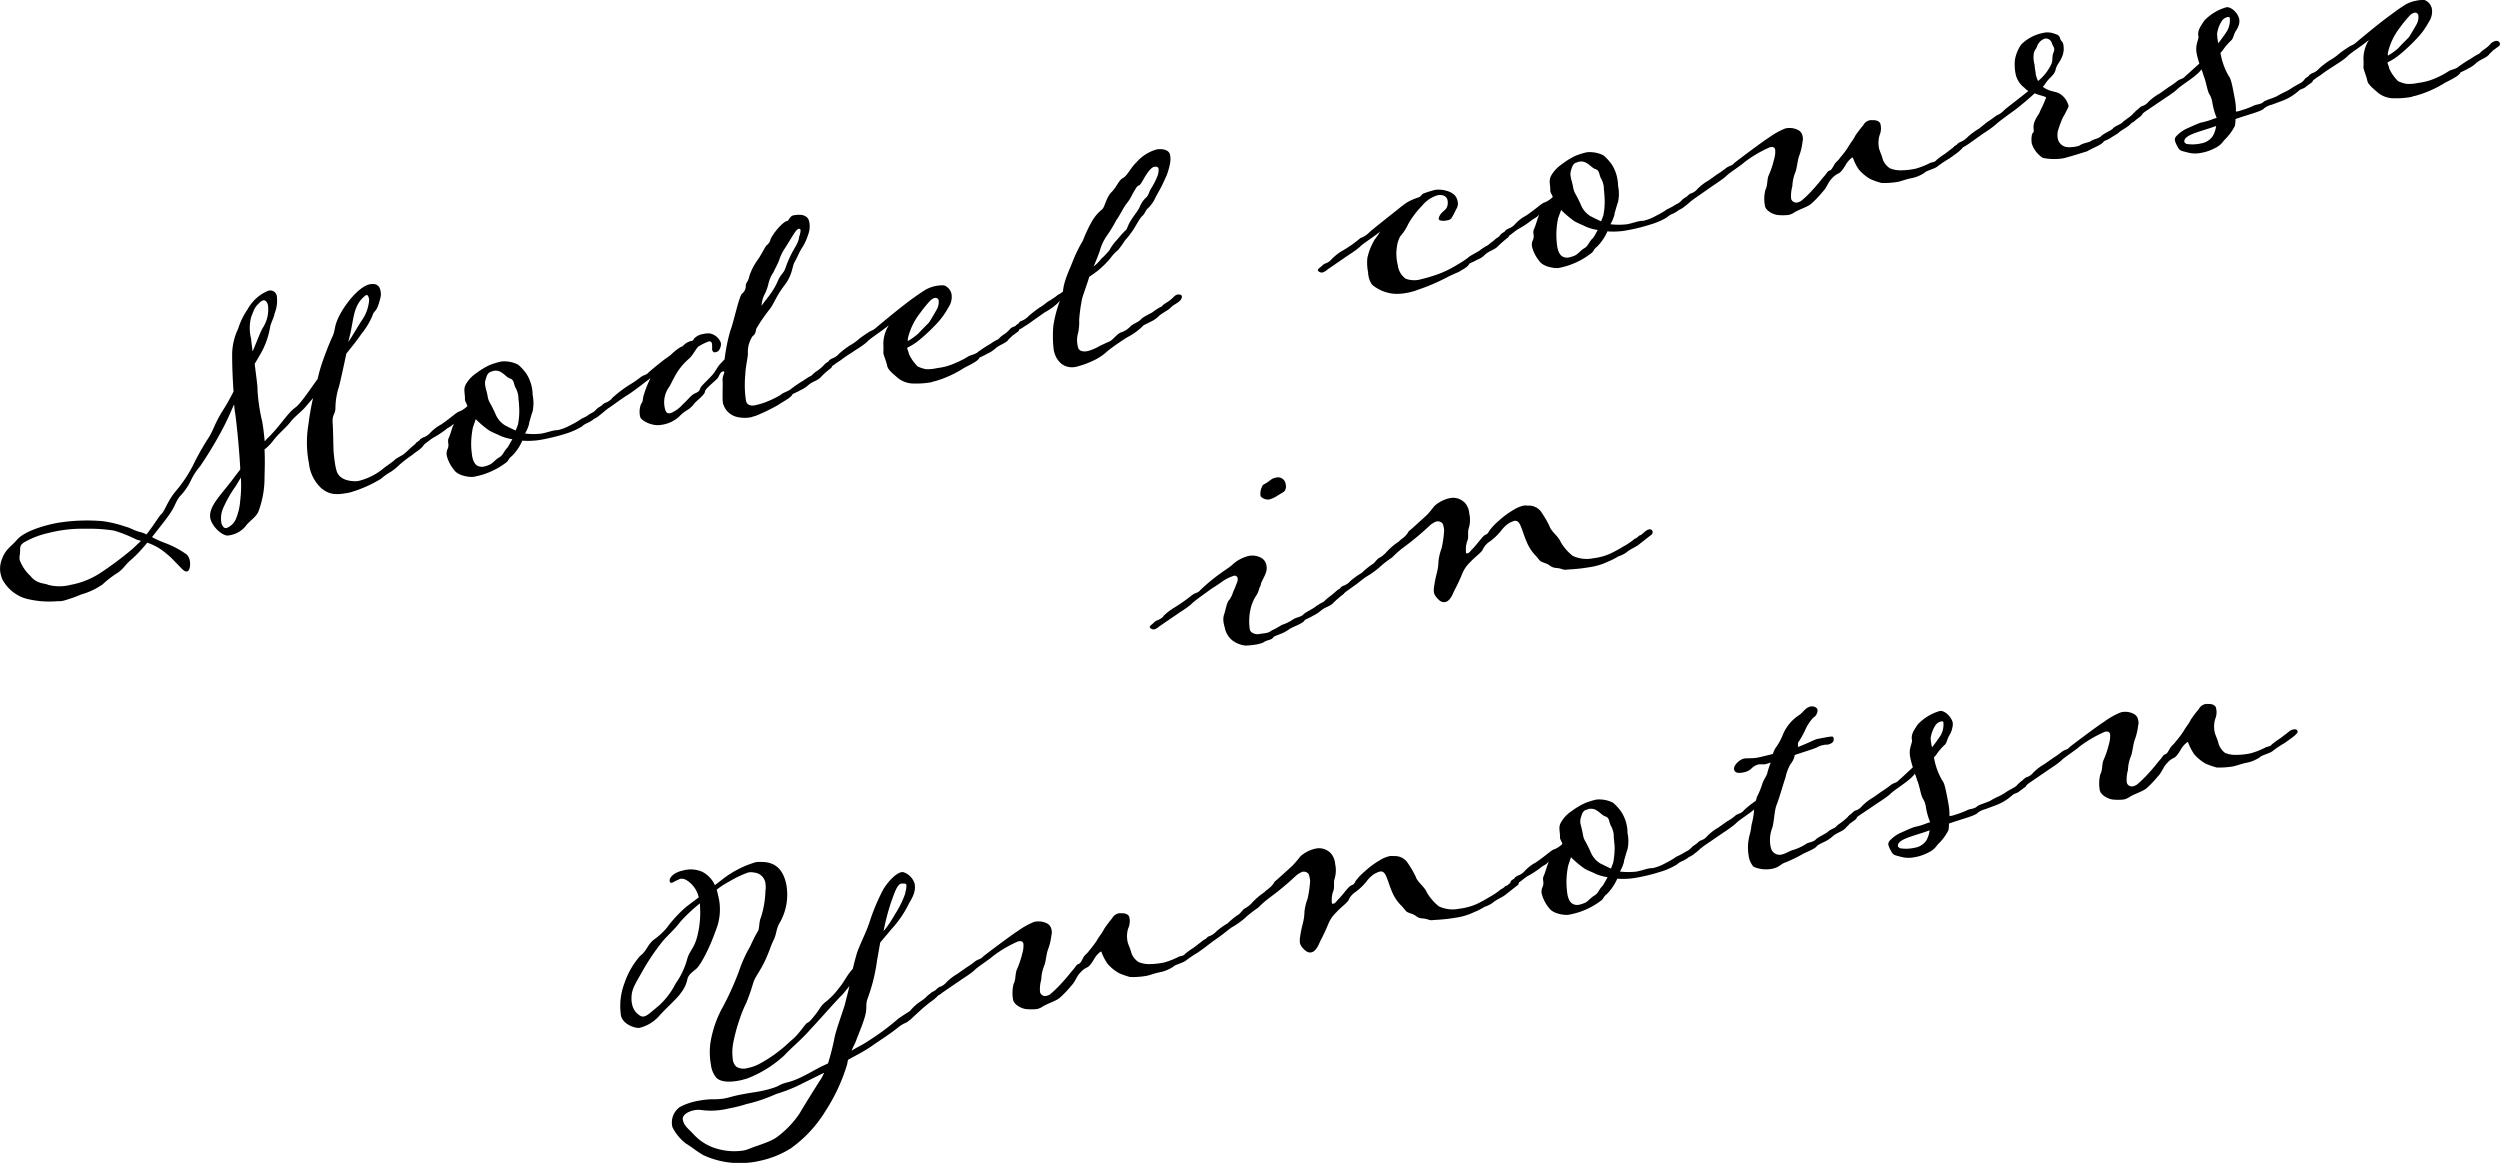
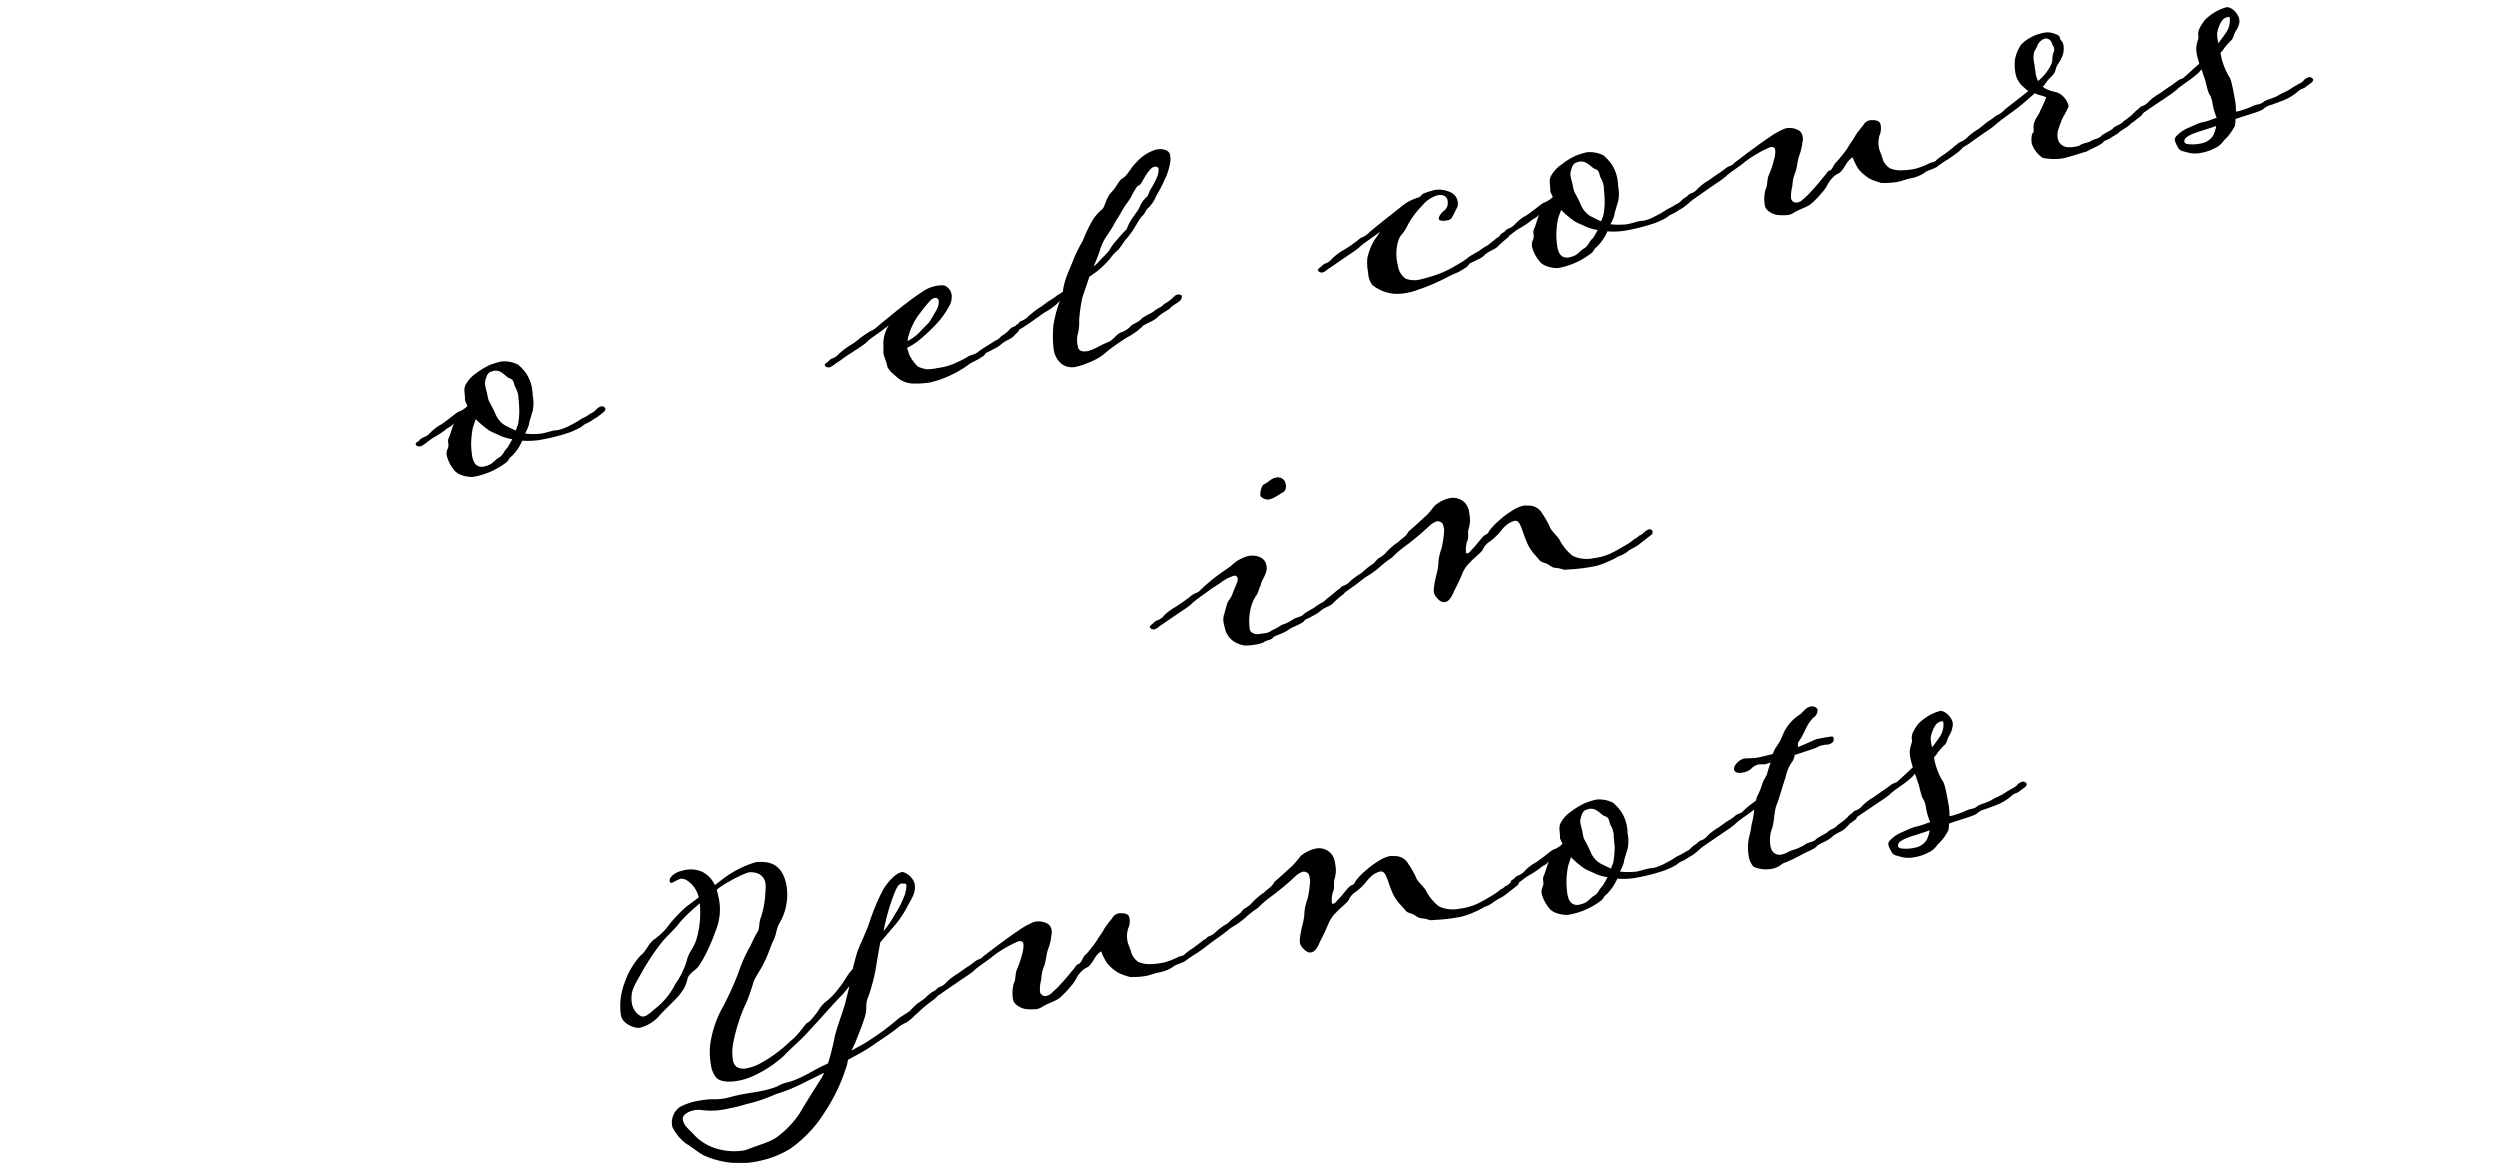
<svg xmlns="http://www.w3.org/2000/svg" viewBox="0 0 401.12 186.58">
  <g id="レイヤー_2" data-name="レイヤー 2">
    <g id="ヘッダー">
-       <path d="M63.4,73.71A14.14,14.14,0,0,1,64.6,73a13.14,13.14,0,0,0,1.24-1.1l.83-.7a1.65,1.65,0,0,1,.67-.39.89.89,0,0,1,.5.06.41.41,0,0,1,.22.33,1.2,1.2,0,0,1-.42.62c-.44.46-1,.73-1.44,1.14a20,20,0,0,0-2.15,1.65,8.86,8.86,0,0,1-1.39,1.12,10.07,10.07,0,0,0-1.56,1.11,20.5,20.5,0,0,1-5,2.19c-2,.38-3.13.45-4.53-.68a6.38,6.38,0,0,1-2-4,17.42,17.42,0,0,1-.08-6.26,41.07,41.07,0,0,1,.74-4.22l-1,1.16c-.78,1-1.87,1.7-2.6,2.64S44.82,69.46,44,70.48a8.24,8.24,0,0,1-1.56,1.64c.11,2,0,3.8,0,4.88a15.41,15.41,0,0,1-1,5.14c-.51,1-1.4,1.39-2.12,2.39a4.26,4.26,0,0,1-2.73,1.39c-.73.14-2.56-1.28-2.86-2.83a2.72,2.72,0,0,1,0-.7c.26-1.71,2-3.28,4-6l.81-1.06c0-.11,0-.22,0-.32-.13-2.34-.43-5.88-.78-8.54-.09-.47-.14-1-.2-1.58-.57,1.24-1,2.34-1.83,3.9a61.11,61.11,0,0,1-3.61,6,10.32,10.32,0,0,0-1.53,2.38,9.6,9.6,0,0,1-1.81,2.55c-.68.94-.63,1.47-1.73,3-.5.74-1.59,2.07-2.66,3.46a17.33,17.33,0,0,0,1.89.87A14.79,14.79,0,0,1,30,89a2,2,0,0,1,.45.93c.15.78,0,1.68-.46,1.76s-.92-.58-1.78-1.43a14.94,14.94,0,0,0-2.4-2.11,8.72,8.72,0,0,0-2.19-1.08,23.36,23.36,0,0,1-2.35,2.54C20,90.66,20.06,91,19,91.83a15.53,15.53,0,0,0-2.53,1.93A11.47,11.47,0,0,1,13,95.39a21.26,21.26,0,0,1-2.86,1,2.79,2.79,0,0,1-.68.07c-.1,0-.17,0-.27,0A14.8,14.8,0,0,1,4,96,6.33,6.33,0,0,1,.35,92.9a7.91,7.91,0,0,1-.29-1,4.17,4.17,0,0,1,.3-2.31c.57-1.5,1.37-1.82,2.38-3S6.5,84.41,9.19,83.9a29.44,29.44,0,0,1,7.29-.28,19.11,19.11,0,0,1,3.6.86c.85.21,1.59.71,2.49.91a3.86,3.86,0,0,1,.93.36c1.16-1.46,2-2.91,2.37-3.25.6-.54,1-2.13,2.35-3.72A21.35,21.35,0,0,0,31,74.6a41.1,41.1,0,0,1,2.23-4c1-1.42,1.12-2.53,2.52-4.73a34.27,34.27,0,0,0,1.72-3.06c-.19-2.65-.25-5.48-.21-6.4a9.83,9.83,0,0,1,.95-3.67,11.4,11.4,0,0,1,1.5-3.08,6.72,6.72,0,0,1,3.3-3,1.07,1.07,0,0,1,1.42,1,5.44,5.44,0,0,1-.36,2.6c-.16.83-.65,1.62-.74,2.28a12.92,12.92,0,0,1-1.62,4.4l-.85,1.45c.22,1.72.46,3.5.46,4,0,.1,0,.16,0,.27a29.71,29.71,0,0,0,.73,4.9c.2,1,.31,2.14.42,3.25l.35-.39c2-1.88,3.24-4.06,4.52-5,.81-.53,2.22-2.68,3.62-4.61a24.13,24.13,0,0,1,.73-2.61c.34-1,1.09-3,1.62-4.13s.26-1.44.89-2.9c.93-2.12,3.34-5.21,5.15-5.56.62-.12,1.49-.07,1.69,1,.12.63.15.78-.28,2.15s-.72,1-1,1.87a11.32,11.32,0,0,1-1.75,2.91c-.75,1.11-1.49,2-2.44,3.2-.45,2.13-1,4.65-1.18,5.28a11.52,11.52,0,0,0-.57,3.43c0,1-.55,1.07-.45,2.4s.08,2.93.16,4.74c.08.68.11,1.11.18,1.47A9.16,9.16,0,0,0,54,75.53c.29,1,1.22,1.59,2.73,1.67a2.53,2.53,0,0,0,.9-.06,10,10,0,0,0,3.82-1.92C61.66,75,63.19,74,63.4,73.71ZM22.62,86.78l-.68-.19a22.77,22.77,0,0,0-3.61-1.45,24.94,24.94,0,0,0-4.56-.3,21.76,21.76,0,0,0-5.89.65,14.09,14.09,0,0,0-3.71,1.36c-1.26.67-.82,1-1,2.23a2,2,0,0,0,0,.81A6.7,6.7,0,0,0,4.87,92.4c1.06,1.35,2.37,1.15,2.85,1.44a7.2,7.2,0,0,0,3.6,0A13.09,13.09,0,0,0,16,92a54.39,54.39,0,0,0,5.34-4Zm16-10.12L37.82,78a18.85,18.85,0,0,0-1.89,3.26,4.18,4.18,0,0,0-.43,2.5,1.47,1.47,0,0,0,.43.88.63.63,0,0,0,.45.07,2.67,2.67,0,0,0,1.52-1.58,9.2,9.2,0,0,0,.64-2.8A20.16,20.16,0,0,0,38.65,76.66Zm1.89-20.22c.67-1.57,1.19-3,1.63-3.8A5.43,5.43,0,0,0,43,49c-.12-.62-.49-.87-.75-.82a1.4,1.4,0,0,0-.66.45c-.73.67-.78.95-1.29,2.23a7,7,0,0,0,0,3.54C40.3,54.61,40.4,55.4,40.54,56.44Zm15.37-1.56c.75-1.11,1.39-2.26,2.13-3.42a6.43,6.43,0,0,0,1.22-3.4c-.12-.62-.25-.76-.51-.71a4.6,4.6,0,0,0-1.58,2.08c-.45,1-.65,3-1,4.38Z" />
      <path d="M94.44,66.55a6.83,6.83,0,0,1,.72-.4,3.61,3.61,0,0,0,.6-.55,1.73,1.73,0,0,1,.72-.41.62.62,0,0,1,.67.41c0,.21-.15.35-.19.41a9.7,9.7,0,0,1-.88.71c-.22.26-.87.49-1,.68a6.7,6.7,0,0,1-1.12.6,3.13,3.13,0,0,0-.61.44,11.56,11.56,0,0,1-2.57,1.14,31.61,31.61,0,0,1-4.1,1,12,12,0,0,1-2.88.12,7.7,7.7,0,0,1-1.67,2.47c-.65.5-.45.73-1,1.1a12,12,0,0,1-5.2,2.24c-.36.07-2.43-.07-3.12-1.17a5.75,5.75,0,0,1-1.12-2.2,1.77,1.77,0,0,1,.08-1c.43-.83-.08-1.22.23-1.87s.6-1.89.77-2.13a.45.45,0,0,1,0-.17c-.34.5-1,.67-1.22.93a14.83,14.83,0,0,1-2.1,1.37c-.19.1-1.17.87-1.17.87a4.41,4.41,0,0,1-.77.47c-.36.07-.76-.06-.81-.32s.3-.38.62-.66c.12-.23.33-.27.51-.42A2.57,2.57,0,0,0,69,69.48a6.76,6.76,0,0,1,1.78-1.37c1.94-1.34,2.45-2,3.08-2.15A4.21,4.21,0,0,0,75,65.15c-.12-.36-.35-.69-.4-1,0-.1,0-.15,0-.21,0-.92-.28-1.5.15-2.29a5.31,5.31,0,0,1,1.65-1.76,12.19,12.19,0,0,1,2.21-1.34A13.37,13.37,0,0,1,80.45,58a4.84,4.84,0,0,1,2.68.51,7.27,7.27,0,0,1,1.36,1.51,6.24,6.24,0,0,1,.88,2.35,5.43,5.43,0,0,1,.09,1,6.6,6.6,0,0,1,0,2.63c-.21.57-.36,1.19-.56,1.82,0,.05,0,.11,0,.17a6.25,6.25,0,0,1-.66,1.57,10.89,10.89,0,0,0,2.67,0c.83-.16,1.38-.37,1.9-.47s.58-.06.73-.09a7.86,7.86,0,0,0,2.09-.83,12.66,12.66,0,0,0,1.7-1C93.66,67,94,66.91,94.44,66.55ZM82.21,70.47a8,8,0,0,1-1.93-.54c-.43-.24-1.23-.52-1.84-.89a16.13,16.13,0,0,1-2.11-1.79l-.45,1.32a13.55,13.55,0,0,0-.28,3,16.31,16.31,0,0,0,.16,1.63c.25,1.29.78,1.57,1.18,1.65a1.43,1.43,0,0,0,.75,0,4.25,4.25,0,0,0,1-.36c.44-.24.87-.81,1.45-1.13s.76-1.06,1.22-1.47C81.53,71.72,81.84,71.07,82.21,70.47Zm.53-1.39.36-.93A11.45,11.45,0,0,0,83.32,66a20.35,20.35,0,0,0-.14-2.12,2.24,2.24,0,0,0-.06-.58,3.9,3.9,0,0,0-.43-1.15c-.25-.44-.18-1.2-.81-1.4S81,60,80.16,59.59a1.75,1.75,0,0,0-.87-.1c-.16,0-.31.11-.56.16-.55.22-.66.77-.83,1.29a2,2,0,0,0,0,1.13c0,.25.14.45.35,1.54a2.76,2.76,0,0,0,.29.91,21.22,21.22,0,0,1,1,2A3.84,3.84,0,0,0,81,68.23C81.44,68.47,82.15,68.81,82.74,69.08Z" />
-       <path d="M121.1,66.78c-.21,0-.41.13-.61.17a5.45,5.45,0,0,1-2,0A3.08,3.08,0,0,1,116,64.7c-.14-.72,0-3-.06-3.64s.31-1.18.27-1.39c0-.05-.07-.09-.23-.07-.41.08-.53.59-.78,1s-2.08,1.74-2.09,2.23-1.38,1.5-1.68,1.88a4.14,4.14,0,0,1-1.28,1.16,6,6,0,0,0-1.21,1,5.28,5.28,0,0,1-2.86,1.3c-1.44.28-3.25-.71-3.36-1.28a3.38,3.38,0,0,1,.14-2.07c.39-.5.19-.68.46-1.53a17.14,17.14,0,0,1,1.05-2.62c-2.15,1.65-3.23,2.45-3.76,2.76-1,.62-2,1.41-3.13,2.16a2.21,2.21,0,0,1-.76.47.77.77,0,0,1-.77-.34c0-.2.2-.36.58-.64a2,2,0,0,1,.51-.42c.5-.15,1.12-.59,1.14-.76a19.84,19.84,0,0,1,3.19-2.38,15.57,15.57,0,0,0,1.41-1c.61-.44.86-.27,1.3-.78.23-.21,1.38-1.18,2.59-2.11.43-.3.81-.54,1-.74,1.23-1.15,1.74-1.3,1.84-1.32a2.74,2.74,0,0,1,1.34-.85c.62-.12.18-.19.79-.64a2.64,2.64,0,0,1,1.24-.5,3,3,0,0,1,1-.08A2.36,2.36,0,0,1,115.66,55a1.56,1.56,0,0,1-.19,1c-.15.35-.35.45-.76.53-.26.05-.42-.25-.46-.45a7.16,7.16,0,0,0,0-.81c0-.26-.16-.56-.52-.49a8.47,8.47,0,0,0-1.52.73c-.41.13-.92,1.35-1.61,2a9.86,9.86,0,0,0-1.89,2.13c-.7,1.16-.76,1.38-1.27,2.34a4.2,4.2,0,0,0-.81,3.32c.15.78.34,1,.68,1a2.4,2.4,0,0,0,.27,0,5.17,5.17,0,0,0,1.94-1.39c1.1-1,1.27-1.48,2.11-1.85s.52-.64,1-1.17,1.12-1.12,1.65-1.71.86-1.4,1.36-1.87l.62-.66A28.51,28.51,0,0,1,117.2,53c.48-1.16,1.4-5.58,1.87-5.89a1.61,1.61,0,0,0,.59-1.4c0-.26.46-.68.55-1.34a9.63,9.63,0,0,1,1.4-2.74c.51-.69,1.2-2.16,1.44-2.31a1.64,1.64,0,0,0,.6-1,9.27,9.27,0,0,1,1.67-2.2c.63-.61.89-.66,1.05-.69s.35-.71.9-.87c.83-.16,2.31-.28,2.56,1a3.62,3.62,0,0,1-.18,2.13,8.93,8.93,0,0,1-.91,2c-.39.5-.89,1.78-1.26,2.38s-.3,2-1.6,3.69-1.73,3-2.33,3.78a26.94,26.94,0,0,0-2.18,3.16c-.17.51-.06.81-.62,1.24a4.52,4.52,0,0,0-.75,2.78c0,.65-.39,2.16-.42,3.4a16.89,16.89,0,0,0,.11,4.17c.14.72.81.86,1.38.75a12.07,12.07,0,0,0,2.47-.8,15.83,15.83,0,0,0,1.66-.85c.55-.48,1.24-.56,1.74-1A21.24,21.24,0,0,1,129,61a7.31,7.31,0,0,1,1.15-.71c.28-.21.09-.12.69-.61a6.65,6.65,0,0,0,1.26-1,1.32,1.32,0,0,1,.71-.46.63.63,0,0,1,.45.08c.18.12.25.22.27.32s-.14.35-.14.4a11.51,11.51,0,0,0-1.65,1.45c-.57.65-1.37.69-2.1,1.37a5,5,0,0,1-1.24.78c-.67.39-1.18.54-1.27.67-.16.51-1.78,1.31-2.25,1.67A30.18,30.18,0,0,1,121.1,66.78Zm1.09-17.7c.24-.42,1.08-1.39,1.53-2.07a11.31,11.31,0,0,0,1.16-2.1c.37-.82.81-1.07,1.1-1.77a17,17,0,0,1,.88-2.15c.53-1.12,1.31-2.08,1.36-3a3,3,0,0,0,.23-1.06.23.23,0,0,0-.31-.21c-.47.09-1.08,1.39-2.32,3.29a8.21,8.21,0,0,0-.77,1.6c-.19.68-.8,1.66-.94,2.06a5.31,5.31,0,0,0-.82,1.87,7.24,7.24,0,0,1-.67,1.8A4.6,4.6,0,0,0,122.19,49.08Z" />
-       <path d="M150,61.17c-.21,0-.41.13-.61.17a14.2,14.2,0,0,1-3.19.18A4.1,4.1,0,0,1,144,60.6c-.53-.49-1.52-1.21-1.65-1.89s-.51-1.51-.62-2.08a12.48,12.48,0,0,0,0-1.45,5.73,5.73,0,0,1,.88-3c-1.06.9-3,2.13-3.42,2.59s-1.64,1.23-2,1.45c-.52.37-1.48.93-2.09,1.42-.37.29-.86.54-1.18.82a5.67,5.67,0,0,1-.77.47c-.36.07-.76-.07-.81-.33s.3-.37.62-.65c.12-.24.32-.28.51-.42a2.49,2.49,0,0,0,1.14-.76,13.17,13.17,0,0,1,1.78-1.36,8.56,8.56,0,0,0,1.41-1,14.68,14.68,0,0,1,1.42-1c.56-.43.74-.3,1.29-.78s3.52-2.93,4.69-3.81a37.86,37.86,0,0,1,3.35-2.36,5.54,5.54,0,0,1,1.56-.57,5.25,5.25,0,0,1,1.37-.1,1.89,1.89,0,0,1,1.21,1.54,3,3,0,0,1-.52,2,12.49,12.49,0,0,1-2.09,2.82,28.69,28.69,0,0,1-2.54,2.37,9.06,9.06,0,0,1-2,1.28c.06.31.23.6.3,1a6.78,6.78,0,0,0,1.41,2,5.08,5.08,0,0,0,1.37.44,7,7,0,0,0,1.79-.19,9.29,9.29,0,0,0,2.95-.84,12.51,12.51,0,0,0,1.86-.94c.57-.38,1.22-.35,1.72-.82a22.29,22.29,0,0,1,2-1.3,7.92,7.92,0,0,1,1.2-.71c.28-.22.09-.13.69-.62a5.05,5.05,0,0,0,.71-.51,5.12,5.12,0,0,0,.58-.59,1.7,1.7,0,0,1,.68-.35.82.82,0,0,1,.5.07.65.65,0,0,1,.22.33.5.5,0,0,1-.13.4l-1,.73c-.17.24-.55.48-.67.71-.63.61-1.36.7-2.09,1.37a4.8,4.8,0,0,1-1.25.78c-.62.39-1.18.55-1.26.68-.17.51-1.8,1.25-2.43,1.59A17.85,17.85,0,0,1,150,61.17Zm-4.31-6.47a10.06,10.06,0,0,0,1.65-1.18c.71-.78,1.48-1.52,1.66-1.71s1.23-2,1.38-2.31a2.34,2.34,0,0,0,.21-1.38.53.53,0,0,0-.64-.31,1.58,1.58,0,0,0-.72.46,18.17,18.17,0,0,0-1.52,1.85A10.55,10.55,0,0,0,145.74,54,2,2,0,0,0,145.65,54.7Z" />
+       <path d="M150,61.17c-.21,0-.41.13-.61.17a14.2,14.2,0,0,1-3.19.18A4.1,4.1,0,0,1,144,60.6c-.53-.49-1.52-1.21-1.65-1.89s-.51-1.51-.62-2.08a12.48,12.48,0,0,0,0-1.45,5.73,5.73,0,0,1,.88-3c-1.06.9-3,2.13-3.42,2.59s-1.64,1.23-2,1.45c-.52.37-1.48.93-2.09,1.42-.37.29-.86.54-1.18.82a5.67,5.67,0,0,1-.77.47c-.36.07-.76-.07-.81-.33s.3-.37.62-.65c.12-.24.32-.28.51-.42a2.49,2.49,0,0,0,1.14-.76,13.17,13.17,0,0,1,1.78-1.36,8.56,8.56,0,0,0,1.41-1,14.68,14.68,0,0,1,1.42-1c.56-.43.74-.3,1.29-.78s3.52-2.93,4.69-3.81a37.86,37.86,0,0,1,3.35-2.36,5.54,5.54,0,0,1,1.56-.57,5.25,5.25,0,0,1,1.37-.1,1.89,1.89,0,0,1,1.21,1.54,3,3,0,0,1-.52,2,12.49,12.49,0,0,1-2.09,2.82,28.69,28.69,0,0,1-2.54,2.37,9.06,9.06,0,0,1-2,1.28c.06.31.23.6.3,1a6.78,6.78,0,0,0,1.41,2,5.08,5.08,0,0,0,1.37.44,7,7,0,0,0,1.79-.19,9.29,9.29,0,0,0,2.95-.84,12.51,12.51,0,0,0,1.86-.94c.57-.38,1.22-.35,1.72-.82a22.29,22.29,0,0,1,2-1.3,7.92,7.92,0,0,1,1.2-.71c.28-.22.09-.13.69-.62a5.05,5.05,0,0,0,.71-.51,5.12,5.12,0,0,0,.58-.59,1.7,1.7,0,0,1,.68-.35.82.82,0,0,1,.5.07.65.65,0,0,1,.22.33.5.5,0,0,1-.13.4c-.17.24-.55.48-.67.71-.63.61-1.36.7-2.09,1.37a4.8,4.8,0,0,1-1.25.78c-.62.39-1.18.55-1.26.68-.17.51-1.8,1.25-2.43,1.59A17.85,17.85,0,0,1,150,61.17Zm-4.31-6.47a10.06,10.06,0,0,0,1.65-1.18c.71-.78,1.48-1.52,1.66-1.71s1.23-2,1.38-2.31a2.34,2.34,0,0,0,.21-1.38.53.53,0,0,0-.64-.31,1.58,1.58,0,0,0-.72.46,18.17,18.17,0,0,0-1.52,1.85A10.55,10.55,0,0,0,145.74,54,2,2,0,0,0,145.65,54.7Z" />
      <path d="M177.59,56.43a8.73,8.73,0,0,1-2.19,1.44,14.26,14.26,0,0,1-2.81,1c-1.86.35-3.17-.9-3.52-2.71a18.5,18.5,0,0,1-.06-3.9,20,20,0,0,1,1.05-4l-.44.46a9.85,9.85,0,0,1-2,1.4l-2,1.41a11.15,11.15,0,0,1-1.24.83,3.85,3.85,0,0,1-.77.47.76.76,0,0,1-.8-.27c0-.21.24-.43.62-.66a.73.73,0,0,1,.46-.41,3,3,0,0,0,1.19-.82,20.92,20.92,0,0,1,1.77-1.36c.4-.19,1.08-.8,1.43-1a11.6,11.6,0,0,0,1.46-1,4.19,4.19,0,0,0,.81-.53c.14-1.8,1.09-3.54,1.76-5.33a23.71,23.71,0,0,1,1.44-2.85,23,23,0,0,1,1.44-3.07,6.94,6.94,0,0,1,1.62-1.92c.47-.36.65-1.9,1.51-2.76s1.18-1.94,1.86-2.29,1.24-1.64,2.15-2.51a6.8,6.8,0,0,1,3.2-2.06c.88-.17,2,0,2.19.81a3.28,3.28,0,0,1,0,1.45,10.22,10.22,0,0,1-.58,2c-.23.48-.53,1.18-.84,1.78s-.64,1.14-.91,1.67a5.52,5.52,0,0,1-1.09,1.61c-.6.49-.52.9-1,1.32s-1.23,1.95-1.66,2.51a11.8,11.8,0,0,1-1.12,1.4,17.21,17.21,0,0,1-1.1,1.55,7.11,7.11,0,0,0-1.29,1.38A14.5,14.5,0,0,1,176,43.54c-.38.29-1.23.88-1.23.88-.39,1.31-.93,2.7-1.15,3.5a26.87,26.87,0,0,0-.47,3.41,7.94,7.94,0,0,1-.18,2.13,4.1,4.1,0,0,0,0,2.25c.09.47.53.81,1.56.62a7.55,7.55,0,0,0,1.55-.62c.43-.25,1.27-.63,1.91-.91s1.25-1.31,2-1.51a3.58,3.58,0,0,0,1.46-1c.51-.42,1.23-.61,1.62-1.06s1.74-1,2-1.24a6.4,6.4,0,0,1,1.25-.78c.33-.22,0-.11.69-.56a6.24,6.24,0,0,0,1.3-1,1.15,1.15,0,0,1,.68-.4c.21,0,.6,0,.65.3a1.12,1.12,0,0,1-.13.46c-.37.6-1.18.81-1.67,1.34s-1.35.79-2.07,1.52a4.47,4.47,0,0,1-1.19.77c-.64.34-1.19.55-1.26.72a10.18,10.18,0,0,1-2.16,1.6C180.55,54.25,178.18,55.89,177.59,56.43Zm-.89-14.91A11.52,11.52,0,0,0,178,40.15a7.7,7.7,0,0,1,1.24-1.69A18.67,18.67,0,0,1,180.55,37c.29-.16.27-.53.75-1.38s1.06-1.49,1.5-2.27a4.53,4.53,0,0,1,1-1.58c.48-.31.55-1,.85-1.46a11.63,11.63,0,0,0,1-1.91,2.74,2.74,0,0,0,.24-1.28c0-.26-.25-.44-.71-.35s-1,.83-1.39,1.45-.78,1.49-1.09,1.55-.61.76-.94,1.26a7.86,7.86,0,0,1-1,1.64c-.52.64-1.2,2.11-1.64,2.63a21.35,21.35,0,0,1-1.46,2.43,7.78,7.78,0,0,0-1.19,2.48c-.13.4-.45,1.27-1,2.55A7.19,7.19,0,0,0,176.7,41.52Z" />
      <path d="M231.93,44.62a31.28,31.28,0,0,1-4.42,1.87,9.24,9.24,0,0,1-1.73.49,8.1,8.1,0,0,1-2.17.15,6.36,6.36,0,0,1-3.44-1.43,3.15,3.15,0,0,1-.58-1.34,3.25,3.25,0,0,1-.08-.68,7.46,7.46,0,0,1-.12-2.28,9.71,9.71,0,0,1,1.2-3,10.14,10.14,0,0,0,.84-1.23c-.83.69-2.74,1.92-3.19,2.38s-1.64,1.23-2,1.46l-3.27,2.25a2,2,0,0,1-.77.46.75.75,0,0,1-.76-.33c0-.21.2-.36.58-.65a2.47,2.47,0,0,1,.5-.42,2.27,2.27,0,0,0,1.15-.75,8.32,8.32,0,0,1,1.77-1.37,18.63,18.63,0,0,0,2.83-2,3.64,3.64,0,0,0,1.3-.79c.44-.46,3.89-3.17,4.78-3.87a15.68,15.68,0,0,1,1.45-1.09,9.15,9.15,0,0,1,1.78-.77c.36-.07.59-.6.9-.66a14.83,14.83,0,0,1,1.72-.54c1-.2,3.08.15,3.53,1.36a2,2,0,0,1,.15.5,1.55,1.55,0,0,1-.24,1.23,15.08,15.08,0,0,1-.79,1.49,1.26,1.26,0,0,1-.75.31,2.09,2.09,0,0,1-1,0,.32.32,0,0,1-.26-.27c0-.2.11-.5.42-.88.48-.53.85-.6,1-1.32a2.11,2.11,0,0,0,0-.75c-.12-.62-.73-1-1.61-.82A5.06,5.06,0,0,0,228.18,33a14,14,0,0,0-2.26,3,7.55,7.55,0,0,1-1.24,1.9,4.5,4.5,0,0,0-.54,1.66,7.28,7.28,0,0,0,.14,3,3.07,3.07,0,0,0,1.28,2.17,4,4,0,0,0,2.53.05,24.32,24.32,0,0,0,2.59-.77,16.81,16.81,0,0,0,3.09-1.51,16.21,16.21,0,0,0,1.76-1.14c.27-.32,1.74-1,2.06-1.31a9.3,9.3,0,0,1,1.15-.71c.28-.21.09-.12.79-.63a7.26,7.26,0,0,0,.55-.48,1.37,1.37,0,0,0,.65-.56,2,2,0,0,1,.72-.41.63.63,0,0,1,.45.08.7.7,0,0,1,.22.33.49.49,0,0,1-.13.4,22,22,0,0,0-1.66,1.45c-.53.58-1.37.69-2.1,1.37a3.13,3.13,0,0,1-1.19.77c-.67.39-1.18.55-1.32.68-.17.51-1.11.91-1.63,1.28A23.41,23.41,0,0,0,231.93,44.62Z" />
      <path d="M268.59,33c.19-.14.58-.33.72-.41a3.13,3.13,0,0,0,.6-.54,1.73,1.73,0,0,1,.72-.41.62.62,0,0,1,.67.41c0,.21-.15.35-.19.41a10.08,10.08,0,0,1-.88.71c-.22.25-.87.49-1.05.68a6.11,6.11,0,0,1-1.12.59,4.07,4.07,0,0,0-.61.44A10.93,10.93,0,0,1,264.88,36a29.84,29.84,0,0,1-4.1,1,11.94,11.94,0,0,1-2.87.12,7.9,7.9,0,0,1-1.68,2.47c-.65.5-.44.73-1,1.1A12.1,12.1,0,0,1,250.06,43c-.36.07-2.42-.07-3.12-1.17a5.9,5.9,0,0,1-1.12-2.2,1.77,1.77,0,0,1,.08-1c.43-.84-.08-1.22.23-1.87s.6-1.89.77-2.14a.39.39,0,0,1,0-.16c-.33.49-.95.66-1.22.93a14.78,14.78,0,0,1-2.09,1.37c-.2.09-1.18.87-1.18.87a5.58,5.58,0,0,1-.76.47c-.37.07-.77-.07-.82-.32s.3-.38.63-.66c.11-.24.32-.28.51-.42a2.61,2.61,0,0,0,1.14-.76,6.52,6.52,0,0,1,1.77-1.36c1.95-1.34,2.46-2,3.08-2.15a4.11,4.11,0,0,0,1.18-.82c-.12-.35-.35-.68-.4-.94,0-.1,0-.16,0-.22,0-.92-.29-1.5.15-2.28a5.33,5.33,0,0,1,1.64-1.77A12.12,12.12,0,0,1,252.78,25a12.47,12.47,0,0,1,1.82-.57,4.92,4.92,0,0,1,2.68.5,7.81,7.81,0,0,1,1.36,1.51,6.31,6.31,0,0,1,.88,2.35,5.61,5.61,0,0,1,.09,1,6.2,6.2,0,0,1,0,2.62c-.21.58-.36,1.2-.56,1.83,0,.05,0,.11,0,.16a6.17,6.17,0,0,1-.66,1.58,11.42,11.42,0,0,0,2.67,0c.83-.16,1.38-.38,1.9-.48s.58-.05.73-.08a7.77,7.77,0,0,0,2.1-.84,12,12,0,0,0,1.69-1A10.53,10.53,0,0,0,268.59,33ZM256.36,36.9a7.59,7.59,0,0,1-1.93-.54c-.42-.24-1.23-.51-1.83-.88a15.53,15.53,0,0,1-2.12-1.79L250,35a12.94,12.94,0,0,0-.28,3,13.69,13.69,0,0,0,.15,1.64c.25,1.29.79,1.56,1.18,1.65a1.44,1.44,0,0,0,.75,0,4.35,4.35,0,0,0,1-.35c.43-.24.86-.81,1.44-1.14s.76-1.06,1.22-1.47C255.69,38.16,256,37.51,256.36,36.9Zm.53-1.39.36-.93a11.35,11.35,0,0,0,.22-2.18,20.35,20.35,0,0,0-.14-2.12,1.85,1.85,0,0,0-.05-.58,3.89,3.89,0,0,0-.44-1.15c-.25-.44-.18-1.2-.81-1.4s-.89-.74-1.72-1.12a1.75,1.75,0,0,0-.87-.1c-.16,0-.3.11-.56.16-.55.21-.66.77-.83,1.29a2.13,2.13,0,0,0,0,1.12c0,.26.15.46.36,1.55a3,3,0,0,0,.28.91,19,19,0,0,1,1,2,3.82,3.82,0,0,0,1.45,1.7C255.6,34.9,256.31,35.25,256.89,35.51Z" />
      <path d="M310.7,25.68a11,11,0,0,1,1.37-1l1.4-1.08a1.45,1.45,0,0,1,.74-.35,1,1,0,0,1,.43,0,.48.48,0,0,1,.24.38c0,.17-.35.45-.39.51-.46.41-1.12.86-1.74,1.3a18.49,18.49,0,0,0-2,1.35c-.42.29-1.8.67-1.92.9a5.84,5.84,0,0,1-2.34.94c-.57.11-1.37.42-2,.55a12.89,12.89,0,0,1-2.59.18,12.29,12.29,0,0,1-1.79-.62,7.17,7.17,0,0,1-1.85-1.52,7.9,7.9,0,0,1-.93-1.81c0-.1-.08-.14-.14-.13s-.42.29-.77.74-.71,1.31-1.32,1.75a3.19,3.19,0,0,0-1.18.87c-.63.61-.75,1.38-1.51,2.17a16.08,16.08,0,0,1-1.83,1.91c-.75.58-1.93.86-2.83,1.46a2.68,2.68,0,0,1-.8.31,8.11,8.11,0,0,1-1.77,0c-.82-.11-1.91-.75-2-1.48a5.8,5.8,0,0,1,.09-2.59c.36-.61.22-1.65.52-2.3a14.2,14.2,0,0,0,.85-2.53,4.25,4.25,0,0,0,.19-1.54c-.08-.41-.32-.53-.83-.43a19.25,19.25,0,0,0-4.1,2.4c-.5.48-2.41,1.7-2.86,2.16s-1.64,1.23-2,1.47L271.67,32a2.27,2.27,0,0,1-.77.47.77.77,0,0,1-.77-.34c0-.2.2-.36.58-.65a2.49,2.49,0,0,1,.51-.42,2.23,2.23,0,0,0,1.14-.75,8.23,8.23,0,0,1,1.78-1.36l1.41-1a13.67,13.67,0,0,0,1.41-1c.61-.44.86-.27,1.3-.79.41-.35,4.63-3.52,5.54-4.07a12.15,12.15,0,0,1,2.62-1.47,3,3,0,0,1,2,.2,1.34,1.34,0,0,1,.79,1,1.69,1.69,0,0,1,0,.92,9.15,9.15,0,0,1-.53,2.25c-.28.75-.35,2-.62,2.64a6.69,6.69,0,0,0-.48,2.24,5.74,5.74,0,0,0-.2,2,.85.85,0,0,0,1.08.6,1.83,1.83,0,0,0,.5-.21,15.52,15.52,0,0,0,1.46-1.35,31.7,31.7,0,0,0,2.1-2.45c.58-.59.66-1,1.07-1.11.21,0,.49-.53.73-.95s.59-.59.92-1.09a15.2,15.2,0,0,0,1.24-1.63c.44-.78.89-1.25,1.19-1.9a19.68,19.68,0,0,1,1.29-1.69,1.5,1.5,0,0,1,1.08-.8.92.92,0,0,1,.37,0c.63-.07,1.22.2,1.3.61a2.77,2.77,0,0,1-.14,1.8,4.33,4.33,0,0,0-.08,2.1c.08.42.41,1,.63,1.87A3,3,0,0,0,303.23,27a4.49,4.49,0,0,0,2,.32,11.28,11.28,0,0,0,2.15-.26,12.51,12.51,0,0,0,2.34-.93C310.11,26,310.49,26,310.7,25.68Z" />
      <path d="M331,25.41a9.07,9.07,0,0,1-3.24-.08A4.36,4.36,0,0,1,326,23.05c-.1-.52-.08-1.54.2-1.76s-.09-.73.18-1.59.89-1.51.93-1.84a24,24,0,0,0,1-2.23c-.38-.25-1-.29-1.85-.66-1.32,1.22-2.81,2.42-3.33,2.79s-2.35,1.69-2.85,2.16-1.64,1.23-2,1.45l-2.07,1.47a10.52,10.52,0,0,1-1.2.77,4.32,4.32,0,0,1-.82.48c-.31.06-.66-.09-.71-.34s.21-.31.53-.59a1.32,1.32,0,0,1,.52-.37,3.33,3.33,0,0,0,1.19-.82,10.59,10.59,0,0,1,1.78-1.31l1.4-1.12a15.57,15.57,0,0,0,1.41-1,3.36,3.36,0,0,0,1.28-.89c.27-.26,2.56-2,3.86-3.05a2.6,2.6,0,0,1-.64-.52,3.83,3.83,0,0,1-1.33-1.89,7.26,7.26,0,0,1-.18-2.65,6.18,6.18,0,0,1,1-2.4,6.79,6.79,0,0,1,3.4-1.83,3.21,3.21,0,0,1,1.66,0c.53.22,1.06.22,1.19.89.06.32.41.46.49.88a3.31,3.31,0,0,1-.23,2.13c-.45,1-.8,1.12-1,2s-1,1.22-1.58,2.13c-.17.19-.24.42-.48.57,1,.79,1.91.71,2.62,1.06a3.19,3.19,0,0,1,1.5,1.91.35.35,0,0,1,0,.27,15.8,15.8,0,0,1-.86,1.66,13.68,13.68,0,0,0-.68,1.75,3,3,0,0,0-.17,1.64,1.71,1.71,0,0,0,1.57,1.41,5.23,5.23,0,0,0,1.27-.08,2.67,2.67,0,0,0,.66-.18c.61-.44,1.47-.45,1.84-.73s1.17-.34,1.67-.81c.21-.31,1.65-.91,1.86-1.21s1-.58,1.3-.79.08-.12.79-.64,1-.72,1.19-1a1.4,1.4,0,0,1,.58-.33c.11,0,.15-.08.2-.09a.41.41,0,0,1,.28.05c.19.13.36.2.39.36.07.36-.76.79-1.12,1.13s-.43.29-.71.51c-.52.64-1.38.91-2.11,1.59-.13.13-1.2.71-1.19.76-.68.4-1,.42-1.12.59-.23.48-2.09,1.16-2.61,1.53C334.64,24.34,331.71,25.28,331,25.41Zm-4.4-13.64A5.34,5.34,0,0,0,327,13a7.68,7.68,0,0,0,2.19-2.84c.22-.79,0-1,.3-1.77a1.07,1.07,0,0,0,.1-.61c-.05-.26-.25-.49-.37-.84a1,1,0,0,0-1.12-.75,2,2,0,0,0-1.22,1.15c-.17.51-.37.6-.54,1.12a4.22,4.22,0,0,0,.1,1.91A9,9,0,0,0,326.64,11.77Z" />
      <path d="M358.58,20.21a8.67,8.67,0,0,1-1.75,2.32,3.47,3.47,0,0,1-1.48,1.25,7.25,7.25,0,0,1-2.26.76,4.61,4.61,0,0,1-2.11-.08c-1-.28-1.22-.19-1.64-1a4.49,4.49,0,0,1-.38-.89.81.81,0,0,1,.19-.68,5.54,5.54,0,0,1,1.64-1.23c.49-.2,1.77-.82,2.38-1a10.67,10.67,0,0,0,1.73-.49,4.52,4.52,0,0,1,.76-.25,11.54,11.54,0,0,1-.67-2.34,3.86,3.86,0,0,0-.41-1.32c-.43-.56-.56-2-1-3.08-.11-.29-.18-.66-.36-1.05a4.78,4.78,0,0,1-1,1c-.5.48-2.41,1.7-2.86,2.16s-1.64,1.23-2,1.47L344.05,18a2.18,2.18,0,0,1-.77.47.74.74,0,0,1-.76-.34c0-.2.2-.36.57-.65a2.49,2.49,0,0,1,.51-.42,2.18,2.18,0,0,0,1.14-.75A8.5,8.5,0,0,1,346.52,15l1.41-1a11.81,11.81,0,0,0,1.41-1c.62-.44.86-.27,1.3-.79.28-.21,1.28-1.16,2.24-2-.15-.51-.32-1.06-.41-1.53a3.74,3.74,0,0,1-.08-1c0-.65.4-1.53.35-1.79-.18-.93.2-1.48.95-2.6a7.9,7.9,0,0,1,3.51-2.12c.57-.11,1.21.46,1.42.69a2.85,2.85,0,0,1,.64,1.11,2,2,0,0,1,0,.87A3.41,3.41,0,0,1,358.71,5c-.28.48-.38,1.09-.64,1.41a9.27,9.27,0,0,0-1.32,1.49,2.9,2.9,0,0,1-.48.57,11,11,0,0,0,1.29,3.67c.36.47.51,1,1,3.67a9.49,9.49,0,0,1,.19,2.1,4.53,4.53,0,0,0,1-.25,12.38,12.38,0,0,0,1.75-.66c.58-.32,1.2-.17,1.74-.71.23-.2,1.86-.68,2.14-.89a12.56,12.56,0,0,1,1.31-.68,9.38,9.38,0,0,0,1.11-.65c.19-.14,1.11-.64,1.26-.72s.53-.32.64-.56a2.07,2.07,0,0,1,.73-.4.6.6,0,0,1,.44.07c.19.13.26.22.28.32s-.15.35-.19.41c-.28.22-1,.73-1,.73-.16.25-.89.39-1.06.58a8.37,8.37,0,0,1-2.89,1.74l-1.5.56a3,3,0,0,0-1.28.62c-.34.44-2.64,1-4.55,1.68A5.8,5.8,0,0,1,358.58,20.21Zm-3,0c-2.11.78-4.23,1.19-4.94,2a.74.74,0,0,0-.17.51c0,.16.16.24.34.37a6.21,6.21,0,0,0,2.4-.09,2.78,2.78,0,0,0,1.86-1.22A4.82,4.82,0,0,0,355.58,20.2Zm.34-13.27c.64-.82,1.19-1.62,1.35-1.87a3.46,3.46,0,0,0,.49-2.19c0-.15-.19-.17-.35-.14a1.47,1.47,0,0,0-.82.48,4.9,4.9,0,0,0-.86,2.2A8,8,0,0,0,355.92,6.93Z" />
-       <path d="M387.44,15.4c-.21,0-.41.13-.61.17a14.2,14.2,0,0,1-3.19.18,4.1,4.1,0,0,1-2.16-.92c-.52-.49-1.52-1.21-1.65-1.88s-.51-1.52-.62-2.08a12.68,12.68,0,0,0,0-1.46,5.75,5.75,0,0,1,.88-3c-1.06.9-3,2.13-3.42,2.59s-1.64,1.23-2,1.45c-.52.37-1.48.93-2.09,1.42-.37.29-.86.55-1.18.82a5.67,5.67,0,0,1-.77.47c-.36.07-.76-.06-.81-.32s.3-.38.62-.66c.12-.24.33-.28.51-.42a2.49,2.49,0,0,0,1.14-.76,14.08,14.08,0,0,1,1.78-1.36,8,8,0,0,0,1.41-1,16,16,0,0,1,1.42-1c.56-.43.74-.3,1.29-.78s3.52-2.93,4.69-3.8c1.83-1.37,2.44-1.81,3.35-2.37a5.53,5.53,0,0,1,1.56-.56A5.28,5.28,0,0,1,389,0a1.89,1.89,0,0,1,1.21,1.54,3,3,0,0,1-.52,2,12.27,12.27,0,0,1-2.09,2.82,28.69,28.69,0,0,1-2.54,2.37,9.53,9.53,0,0,1-2,1.29c.06.31.23.6.3,1a6.65,6.65,0,0,0,1.41,2,5.08,5.08,0,0,0,1.37.44A7,7,0,0,0,388,13.3a9.73,9.73,0,0,0,2.95-.83,12.38,12.38,0,0,0,1.86-1c.57-.38,1.22-.34,1.72-.82a22.26,22.26,0,0,1,2-1.29,7.58,7.58,0,0,1,1.21-.72c.28-.21.08-.12.68-.61a6,6,0,0,0,.71-.52,5.12,5.12,0,0,0,.58-.59,1.8,1.8,0,0,1,.69-.35.79.79,0,0,1,.49.07.7.7,0,0,1,.22.33.49.49,0,0,1-.13.4c-.28.22-1,.73-1,.73-.17.25-.55.48-.67.72-.63.6-1.36.69-2.09,1.37A4.75,4.75,0,0,1,396,11c-.62.39-1.18.55-1.26.68-.17.51-1.8,1.26-2.43,1.59A17.85,17.85,0,0,1,387.44,15.4Zm-4.31-6.47a10.06,10.06,0,0,0,1.65-1.18c.71-.78,1.48-1.52,1.66-1.71s1.23-2,1.38-2.31A2.42,2.42,0,0,0,388,2.35a.55.55,0,0,0-.65-.3,1.5,1.5,0,0,0-.72.46,17.12,17.12,0,0,0-1.52,1.85,10.42,10.42,0,0,0-1.93,3.91A2,2,0,0,0,383.13,8.93Z" />
      <path d="M204.27,102.29c-.24.42-1,.36-1.56.79a5.38,5.38,0,0,1-1,.3,11.42,11.42,0,0,1-1.89.2,4.24,4.24,0,0,1-2.09-.83,3.47,3.47,0,0,1-1.14-1.71c-.07-.36-.18-.66-.24-1a2.94,2.94,0,0,1,0-1.28c.25-.64.49-2.19.86-2.48a4,4,0,0,0,.59-1.13c.06-.23.41-.94.58-1.45a1.56,1.56,0,0,0,.2-.9.48.48,0,0,0-.56-.43,6.62,6.62,0,0,0-2,1c-.65.5-1.43.92-1.9,1.28s-2.41,1.7-2.85,2.16-1.64,1.23-2,1.46l-3.27,2.24a2.18,2.18,0,0,1-.77.47.76.76,0,0,1-.76-.33c0-.21.2-.36.57-.65a2.15,2.15,0,0,1,.51-.42c.51-.15,1.12-.59,1.14-.76a9.17,9.17,0,0,1,1.78-1.36,30.06,30.06,0,0,0,2.83-2c.61-.44.86-.27,1.29-.78A32,32,0,0,1,195,92.6c1.55-1.16,2.37-1.64,2.64-1.91a5.94,5.94,0,0,1,2.71-1.49,3,3,0,0,1,1.87.23,1.72,1.72,0,0,1,1,1.47c.21,1.08-1,2.45-.93,3-.33.54-.3,1-.67,1.57a6.1,6.1,0,0,0-.91,2,8.92,8.92,0,0,0-.18,3.52c.12.62,1,.83,1.43.75s.79-.1,1.15-.17a1.77,1.77,0,0,0,.89-.39,12.73,12.73,0,0,0,1.65-.91,7.12,7.12,0,0,0,1.82-.88c.52-.37,1.22-.35,1.67-.81.26-.32,1.73-1,2-1.3a10,10,0,0,1,1.2-.71c.28-.22.14-.13.69-.62a14.22,14.22,0,0,0,1.3-1.05,2,2,0,0,1,.72-.41.58.58,0,0,1,.67.41.49.49,0,0,1-.13.4A16.33,16.33,0,0,0,214,96.66c-.61.7-1.42.7-2.14,1.38a5.65,5.65,0,0,1-1.2.76c-.62.39-1.18.55-1.32.69-.16.51-1.88,1.06-2.45,1.44C205.78,101.79,204.52,101.92,204.27,102.29Zm2-24.64a1.27,1.27,0,0,1-.24,1.23c-.48.31-.82.48-1.25.77a4.73,4.73,0,0,1-1.14.49,1.59,1.59,0,0,1-1.39-.53,2.57,2.57,0,0,1,.13-1.26c.11-.29.21-.58.51-.69.65-.29,1.07-.9,1.74-1A1.24,1.24,0,0,1,206.28,77.65Z" />
      <path d="M223.37,89.44a15.53,15.53,0,0,0-2.1,1.64,14.22,14.22,0,0,1-2.08,1.47c-.29.16-1.54,1.21-2,1.5l-1.23.88a2.81,2.81,0,0,1-.77.47c-.31.06-.71-.07-.75-.28s.18-.46.56-.7a1.17,1.17,0,0,1,.46-.41,2.53,2.53,0,0,0,1.19-.77,11.82,11.82,0,0,1,1.84-1.32,12,12,0,0,1,1.72-1.4c.38-.23.49-.52.94-.93a4.41,4.41,0,0,0,1.18-.87,10.05,10.05,0,0,1,2.07-1.8,5.35,5.35,0,0,1,.64-.55,3.29,3.29,0,0,0,1-1.15c.15-.08.6-.49,2.84-2.53.5-.48.92-1.09,1.31-1.54a5.38,5.38,0,0,1,2.4-1.22,2.61,2.61,0,0,1,2.58.9,2.93,2.93,0,0,1,.57,1.55,4.62,4.62,0,0,1-.08,2.38c-.24.69.07,1.44-.28,2.15a4.35,4.35,0,0,0-.17,1.64c0,.15,0,.26.16.24.46-.09.34-.18,1-.83,1-1.1,1.55-2,2-2.17s.48-.57.75-.84a9.44,9.44,0,0,1,1.35-1.39,13.79,13.79,0,0,1,2.35-1.74,5.16,5.16,0,0,1,1.63-.69,2.38,2.38,0,0,1,.7,0,2.44,2.44,0,0,1,2.05.89,17.21,17.21,0,0,1,1.42,2.41c.22.81,1.45,1.65,1.77,2.5a7.92,7.92,0,0,0,1.94,2.25,5.17,5.17,0,0,0,3.3.39,9.25,9.25,0,0,0,2.75-.75,21.43,21.43,0,0,0,2-1.09,10.63,10.63,0,0,0,1.9-1.28,1.8,1.8,0,0,0,.71-.51c.57-.11.86-.81,1.58-1a.48.48,0,0,1,.6.37c0,.2-.09.34-.08.39l-1.91,1.49c-.69.62-1.41.76-2.24,1.46a5.16,5.16,0,0,1-1.28.62,11.25,11.25,0,0,1-1.71.86,9.53,9.53,0,0,1-2.22.75,28.88,28.88,0,0,1-4.25.5c-.72.14-.78-.17-1.76-.25s-.9-.47-1.82-.78-.7-.29-1.52-1.21A6.9,6.9,0,0,1,245,87.05c-.39-.9-.54-1.4-.75-2-.32-.8-.53-1.62-1.3-1.47a3.8,3.8,0,0,0-1,.47,5.22,5.22,0,0,0-1.12,1.13A9.74,9.74,0,0,1,239,86.91a2.94,2.94,0,0,0-1.1,1.28c-.23.48-1.32,1.23-2,2a5.1,5.1,0,0,0-1.23,1.73,28.85,28.85,0,0,1-1.29,2.77c-.23.48-.68,1.75-1.46,1.89-.46.09-.81,0-1.36-.65a1.89,1.89,0,0,1-.49-.87,3.08,3.08,0,0,1,0-.75,19.29,19.29,0,0,1,.49-2.46,8.05,8.05,0,0,0,.24-1.81,8.53,8.53,0,0,1,.51-2.09,17.75,17.75,0,0,0,.39-2.7,1.71,1.71,0,0,0-.06-.63,1.85,1.85,0,0,0-.18-.61,1,1,0,0,0-1-.34,3.39,3.39,0,0,0-1.1.69,45,45,0,0,1-4.21,3.5A15,15,0,0,0,223.37,89.44Z" />
      <path d="M140.56,167.35a24.32,24.32,0,0,1-3.12,1.94l-1.36.74a3.64,3.64,0,0,0-.14.67,29,29,0,0,1-3.48,7.54,20.45,20.45,0,0,1-5.56,6,15.32,15.32,0,0,1-4.93,2,14.28,14.28,0,0,1-4.88.29,14,14,0,0,1-4.2-1.17c-.89-.47-2.23-1.56-2.76-1.83a7.54,7.54,0,0,1-2.24-2.68,3.06,3.06,0,0,1,1.2-3.24,10.06,10.06,0,0,1,3-1,14.61,14.61,0,0,1,2.1-.24,10.14,10.14,0,0,0,2.12-.14c.68-.13,1.28-.36,2.57-.61,1.55-.3,2.08-.34,2.86-.49.41-.08.88-.17,1.59-.36,2.09-.57,1.32-.69,3.16-1.15s4.08-1.91,5.36-2.53l1-.46c.47-1.49.85-3.12,1-3.9.2-1.22,1.29-4.17,1.72-5.59.11-.51.43-1.64.72-2.93-.52.64-.95,1.2-1.22,1.47-.86.81-3.72,4.1-5.1,5.54-1.18,1.41-3.22,3.09-4.14,4.13A18.86,18.86,0,0,1,120,173a13.2,13.2,0,0,1-1.37.37c-1.56.3-3.06.27-3.75-.51a4.07,4.07,0,0,1-.81-2,11.47,11.47,0,0,1-.11-3.36,17.5,17.5,0,0,1,1.78-5.5,46.07,46.07,0,0,0,2.83-6.18,21.5,21.5,0,0,1,1.81-4,23.47,23.47,0,0,1,1.2-2.38c.31-.38.15-1.48.53-2.3a15.33,15.33,0,0,0,.7-4.16,4.34,4.34,0,0,0,0-1.29A2,2,0,0,0,121,140a2.28,2.28,0,0,0-1,0,17.61,17.61,0,0,0-3,1.44,13.7,13.7,0,0,0-2,1.3c.06.31.17.61.24,1a8.88,8.88,0,0,1-.42,5.61c-.9,2.59-2.37,5.5-3.16,6.14s-1.26,1-1.39,1.71a5.12,5.12,0,0,1-1,2.08c-.49.8-2.37,2.45-3.47,3.68a6.13,6.13,0,0,1-3.17,1.95c-.67.13-2.74-.55-3-2a10.2,10.2,0,0,1,.56-5.15,12.75,12.75,0,0,1,2.53-4.4c1-.73,1.25-1.86,2.14-2.56a11.28,11.28,0,0,0,2.06-1.85,21,21,0,0,1,3.19-3.46l2-1.51a4.36,4.36,0,0,0-1.86-2.7,1.65,1.65,0,0,0-1-.29c-.2,0-.39.18-.6.22-.05,0-.09.08-.14.09-.25.1-.58.32-.74.35s-.29-.1-.32-.26c-.12-.62.8-1.44,2-1.68a4.59,4.59,0,0,1,3.25.18,4.47,4.47,0,0,1,2,2.13l1.12-.86a16.1,16.1,0,0,1,5.36-2.8,2,2,0,0,1,.58-.06c1.76-.07,3.77.35,4.42,3.71a9.07,9.07,0,0,1-1,5.92c-.66,1-.55,1.88-1.05,2.89s-.7,1.91-1.47,3.5-1.47,2.38-1.78,3.3a31,31,0,0,1-1.14,3.28,20.87,20.87,0,0,0-1.16,2.9,27.23,27.23,0,0,0-.93,3.51,8.18,8.18,0,0,0-.07,2.69,1.83,1.83,0,0,0,.6,1.18,2.31,2.31,0,0,0,1.81.18,6.9,6.9,0,0,0,1.9-.69,22.19,22.19,0,0,0,4.94-3.63c1.4-1.07,2.31-2.75,2.71-2.93s.73-.63,1.34-1.39.8-1.39,1.7-2.05a11.72,11.72,0,0,0,2.09-2.22c.79-.91,1.14-1.89,2.16-3,.23-1,.49-1.92.62-2.38.39-1.31,1.57-3.52,2.1-5.23a32.9,32.9,0,0,1,2.17-5.14c.74-1.22,2-2.59,2.91-2.76a.68.68,0,0,1,.32,0,2.79,2.79,0,0,1,1.8,1.85c.27,1.4-.54,2.47-1,3.35a16.86,16.86,0,0,1-2.68,3.9l-1.84,2.18-.51,2.89a28.23,28.23,0,0,1-1.55,6.2c-.33,1,0,1.4-.38,2.75s-1.09,2.95-1.55,4.22c-.19.41-.43.83-.6,1.3,1.39-.86,1.42-.71,3-1.77a39.55,39.55,0,0,0,4.36-3.25c.27-.27,1.71-1.14,2-1.35a9.27,9.27,0,0,1,1.13-1.13c.46-.36.81-.53,1.31-.95a5.38,5.38,0,0,1,.78-.69,1.53,1.53,0,0,1,.68-.4.56.56,0,0,1,.44.08.38.38,0,0,1,.23.33,1.06,1.06,0,0,1-.37.6c-.5.48-1,.74-1.44,1.14-.75.58-1.33,1.17-2.11,1.86a7.18,7.18,0,0,1-1.2,1,5.44,5.44,0,0,0-1.44.87C143.36,165.46,142.18,166.28,140.56,167.35Zm-28.25-22.41a26.17,26.17,0,0,0-3.19,3c-.76,1.06-1.87,2-2.83,3.12a35.76,35.76,0,0,0-3.37,5.05c-1.25,2.17-1.61,2.78-1.6,4.22a3.17,3.17,0,0,0,.08.69,2.72,2.72,0,0,0,1.52,2.06,1.28,1.28,0,0,0,.43,0c.52-.1,1.11-.7,2.31-1.68a12,12,0,0,0,2.74-3.59,12.48,12.48,0,0,0,1.9-4.07c.4-1.26,1.09-1.6,1.58-3.52a15.4,15.4,0,0,0,.42-5A2,2,0,0,0,112.31,144.94Zm19.94,27.17-3.39,1.67a24.53,24.53,0,0,1-4.33,1.75,24.75,24.75,0,0,1-4.78,1.62,21.38,21.38,0,0,1-2.82.7,11.92,11.92,0,0,1-4.18.28,3.75,3.75,0,0,0-1.34,0c-1.08.21-2,.81-1.85,1.53.19,1,.86,1.4,1.74,2.35A8,8,0,0,0,115,184.3a9.83,9.83,0,0,0,4.34.29,4.83,4.83,0,0,0,.86-.27c1.25-.51,3.55-1.12,4.62-2a15.08,15.08,0,0,0,3.47-3.67c.81-1.39,2.49-4.08,3.52-5.67C131.94,172.76,132.09,172.41,132.25,172.11Zm9.52-22.7a19.65,19.65,0,0,0,1.83-2.72,15.44,15.44,0,0,0,1.66-3.38c0-.05,0-.11,0-.16a3.15,3.15,0,0,0,.17-1.11c0-.2-.17-.29-.49-.28a2.39,2.39,0,0,1-.27,0c-.62.12-.91.82-1.58,2.66A34.42,34.42,0,0,0,141.77,149.41Z" />
      <path d="M190.12,153.07a11.79,11.79,0,0,1,1.37-1L192.9,151a1.41,1.41,0,0,1,.73-.35,1.05,1.05,0,0,1,.44,0,.5.5,0,0,1,.23.39c0,.16-.34.44-.38.5-.46.41-1.13.86-1.74,1.3a19,19,0,0,0-2,1.35c-.43.3-1.8.67-1.92.91a6.09,6.09,0,0,1-2.34.93c-.57.11-1.37.42-2,.55a13,13,0,0,1-2.6.18,12.61,12.61,0,0,1-1.78-.62,7,7,0,0,1-1.85-1.52,8.5,8.5,0,0,1-.94-1.81c0-.1-.08-.14-.13-.13s-.43.3-.77.74-.71,1.31-1.32,1.75a3.11,3.11,0,0,0-1.18.87c-.63.61-.75,1.38-1.51,2.17a16.11,16.11,0,0,1-1.83,1.91c-.75.58-1.93.86-2.84,1.46a2.68,2.68,0,0,1-.79.32,8.08,8.08,0,0,1-1.77,0c-.83-.1-1.92-.75-2.06-1.48a6,6,0,0,1,.09-2.59c.37-.61.22-1.65.53-2.3a15.05,15.05,0,0,0,.85-2.53,4.45,4.45,0,0,0,.19-1.54c-.08-.41-.32-.52-.84-.42a19.22,19.22,0,0,0-4.09,2.4c-.5.47-2.41,1.69-2.86,2.16s-1.64,1.22-2,1.46l-3.27,2.24a2.18,2.18,0,0,1-.77.47.75.75,0,0,1-.76-.34c0-.2.2-.36.57-.64a2.15,2.15,0,0,1,.51-.42,2.33,2.33,0,0,0,1.15-.76,8.36,8.36,0,0,1,1.77-1.36l1.42-1a13.67,13.67,0,0,0,1.41-1c.61-.44.86-.27,1.3-.79.41-.34,4.63-3.52,5.54-4.07a12.15,12.15,0,0,1,2.62-1.47,3,3,0,0,1,2,.2,1.34,1.34,0,0,1,.79,1,1.69,1.69,0,0,1,0,.92,9.15,9.15,0,0,1-.53,2.25c-.29.75-.36,2-.62,2.64a6.28,6.28,0,0,0-.48,2.24,5.54,5.54,0,0,0-.2,2,.84.84,0,0,0,1.08.6,1.94,1.94,0,0,0,.5-.2,19,19,0,0,0,1.45-1.36,31.44,31.44,0,0,0,2.11-2.44c.58-.6.66-1,1.07-1.12.21,0,.49-.53.73-1s.58-.59.92-1.09a16.64,16.64,0,0,0,1.24-1.63c.44-.78.89-1.25,1.19-1.89a18.38,18.38,0,0,1,1.28-1.7,1.52,1.52,0,0,1,1.08-.8,1,1,0,0,1,.38,0c.63-.06,1.21.2,1.29.61A2.76,2.76,0,0,1,181,149a4.37,4.37,0,0,0-.08,2.11c.08.41.41,1,.63,1.86a3,3,0,0,0,1.12,1.39,4.54,4.54,0,0,0,2,.32,11.39,11.39,0,0,0,2.15-.26,12.78,12.78,0,0,0,2.34-.93C189.53,153.35,189.92,153.38,190.12,153.07Z" />
      <path d="M201.84,145.66a16.45,16.45,0,0,0-2.09,1.64,12.85,12.85,0,0,1-2.08,1.47c-.29.17-1.54,1.21-2,1.51l-1.23.88a3.08,3.08,0,0,1-.77.47c-.31.06-.71-.08-.75-.29s.18-.46.56-.69a1.11,1.11,0,0,1,.46-.41,2.69,2.69,0,0,0,1.19-.77,11.17,11.17,0,0,1,1.84-1.32,11.34,11.34,0,0,1,1.72-1.4c.38-.24.49-.53.94-.94a4.41,4.41,0,0,0,1.18-.87,10.54,10.54,0,0,1,2.07-1.79c.12-.19.51-.42.64-.56a3.29,3.29,0,0,0,1-1.15c.14-.08.6-.49,2.84-2.53a19.23,19.23,0,0,0,1.31-1.54,5.47,5.47,0,0,1,2.4-1.21,2.6,2.6,0,0,1,2.58.89,3,3,0,0,1,.57,1.56,4.68,4.68,0,0,1-.08,2.37c-.24.69.07,1.44-.28,2.15a4.37,4.37,0,0,0-.17,1.64c0,.16.05.26.16.24.46-.09.34-.17,1-.83,1-1.1,1.55-2,2.05-2.16s.48-.58.75-.85a9,9,0,0,1,1.35-1.38,13.68,13.68,0,0,1,2.34-1.74,5.08,5.08,0,0,1,1.64-.69,2.75,2.75,0,0,1,.69,0,2.45,2.45,0,0,1,2.05.89,16.31,16.31,0,0,1,1.43,2.41c.22.82,1.45,1.65,1.77,2.5a8,8,0,0,0,1.94,2.26,5.17,5.17,0,0,0,3.29.38,9.74,9.74,0,0,0,2.76-.74c.44-.2,1.22-.61,2-1.09a11.2,11.2,0,0,0,1.9-1.28,1.91,1.91,0,0,0,.71-.51c.57-.11.86-.81,1.58-1a.48.48,0,0,1,.6.36c0,.21-.09.34-.08.39l-1.91,1.5c-.69.61-1.41.75-2.25,1.45a4.64,4.64,0,0,1-1.27.62,10.59,10.59,0,0,1-1.71.87,10.19,10.19,0,0,1-2.22.75,28.67,28.67,0,0,1-4.25.49c-.72.14-.78-.17-1.77-.25s-.89-.47-1.81-.77-.7-.3-1.52-1.21a6.92,6.92,0,0,1-1.47-2.08c-.39-.89-.54-1.4-.75-2-.32-.8-.53-1.61-1.31-1.46a4.15,4.15,0,0,0-1,.46,5.5,5.5,0,0,0-1.13,1.13,9.11,9.11,0,0,1-1.77,1.69,2.92,2.92,0,0,0-1.09,1.28c-.23.47-1.32,1.22-2,2a5.33,5.33,0,0,0-1.22,1.74,30,30,0,0,1-1.29,2.77c-.23.47-.68,1.74-1.46,1.89-.46.09-.81-.06-1.36-.65a1.89,1.89,0,0,1-.49-.87,3.16,3.16,0,0,1,0-.76,19.18,19.18,0,0,1,.49-2.45,8.21,8.21,0,0,0,.24-1.82,8.45,8.45,0,0,1,.51-2.08,18,18,0,0,0,.39-2.71,2.07,2.07,0,0,0-.07-.63,2.27,2.27,0,0,0-.17-.61,1,1,0,0,0-1-.34,3.51,3.51,0,0,0-1.1.7,45,45,0,0,1-4.21,3.49A16.42,16.42,0,0,0,201.84,145.66Z" />
      <path d="M270.17,136.84a7.12,7.12,0,0,1,.73-.41,3.91,3.91,0,0,0,.59-.54,1.66,1.66,0,0,1,.73-.41.61.61,0,0,1,.66.41c0,.2-.14.35-.19.41a10.08,10.08,0,0,1-.88.71c-.22.25-.87.49-1.05.68a6.11,6.11,0,0,1-1.12.59,4.65,4.65,0,0,0-.61.44,10.93,10.93,0,0,1-2.57,1.14,29.84,29.84,0,0,1-4.1,1,11.92,11.92,0,0,1-2.87.12,8.29,8.29,0,0,1-1.67,2.47c-.66.5-.45.73-1,1.1a11.91,11.91,0,0,1-5.2,2.23c-.37.07-2.43-.06-3.13-1.16a5.9,5.9,0,0,1-1.12-2.2,1.77,1.77,0,0,1,.08-1c.43-.84-.07-1.22.23-1.87s.6-1.89.77-2.14a.39.39,0,0,1,0-.16c-.33.49-.94.66-1.21.93a15.42,15.42,0,0,1-2.1,1.37c-.2.09-1.18.87-1.18.87a5.58,5.58,0,0,1-.76.47c-.37.07-.77-.07-.82-.33s.31-.38.63-.65c.11-.24.32-.28.51-.42a2.55,2.55,0,0,0,1.14-.76,6.62,6.62,0,0,1,1.78-1.36c1.94-1.34,2.45-2,3.07-2.15a4,4,0,0,0,1.18-.82c-.12-.35-.34-.68-.39-.94,0-.1,0-.16,0-.22,0-.92-.29-1.5.15-2.28a5.33,5.33,0,0,1,1.64-1.77,12.83,12.83,0,0,1,2.21-1.33,12.57,12.57,0,0,1,1.83-.57,4.9,4.9,0,0,1,2.67.5,7.53,7.53,0,0,1,1.36,1.51,6.28,6.28,0,0,1,.89,2.35,5.51,5.51,0,0,1,.08,1,6.21,6.21,0,0,1,0,2.62c-.21.58-.36,1.2-.56,1.83,0,.05,0,.11,0,.16a6.32,6.32,0,0,1-.66,1.58,11.51,11.51,0,0,0,2.68,0c.82-.16,1.37-.38,1.89-.48s.58-.05.74-.08a7.72,7.72,0,0,0,2.09-.84,12,12,0,0,0,1.69-1A10.53,10.53,0,0,0,270.17,136.84Zm-12.23,3.91a8.16,8.16,0,0,1-1.93-.54c-.42-.24-1.23-.51-1.83-.88a16.15,16.15,0,0,1-2.12-1.79l-.44,1.32a12.94,12.94,0,0,0-.28,3,16.12,16.12,0,0,0,.15,1.64c.25,1.29.79,1.56,1.18,1.65a1.56,1.56,0,0,0,.75,0,4.89,4.89,0,0,0,1-.35c.43-.25.86-.81,1.44-1.14s.76-1.06,1.22-1.47C257.27,142,257.57,141.36,257.94,140.75Zm.54-1.39.35-.93a12.35,12.35,0,0,0,.23-2.18c.05-.55-.13-1.48-.14-2.12a2.2,2.2,0,0,0-.06-.58,3.89,3.89,0,0,0-.44-1.15c-.24-.44-.18-1.2-.81-1.4s-.89-.74-1.71-1.12a1.79,1.79,0,0,0-.88-.1c-.16,0-.3.11-.56.16-.55.21-.66.77-.83,1.29a2,2,0,0,0,0,1.12c.05.26.14.46.35,1.55a3,3,0,0,0,.28.91,19,19,0,0,1,1,2,3.84,3.84,0,0,0,1.46,1.7C257.18,138.75,257.89,139.1,258.48,139.36Z" />
      <path d="M276.52,133.58l-3.27,2.24a2.18,2.18,0,0,1-.77.47.74.74,0,0,1-.76-.34c0-.21.2-.36.57-.65a2.49,2.49,0,0,1,.51-.42,2.18,2.18,0,0,0,1.14-.75,8.5,8.5,0,0,1,1.78-1.36l1.41-1a6.62,6.62,0,0,0,1.41-1c.69-.35.86-.27,1.3-.79a15,15,0,0,1,1.86-1.48,2.06,2.06,0,0,0,.16-.57,12.72,12.72,0,0,0,.88-2.1c.19-.68.67-1.26.8-1.71a13.79,13.79,0,0,1,.57-1.78,6.14,6.14,0,0,1-1,.3c-.21,0-.43,0-.53,0s-.27,0-.37,0a2.38,2.38,0,0,0-1.26.73,2.54,2.54,0,0,1-1.34.58c-.41.08-1.25.19-1.38-.49s.92-1.62,1.6-1.75c.41-.08,1.34,0,2.17-.15.52-.1,2.46-.59,2.46-.59a3.76,3.76,0,0,1,.45-1,9,9,0,0,0,1.11-2,6.92,6.92,0,0,1,2.79-3.33c.56-.48.8-.9,1.34-1.17.1,0,.19-.09.3-.11.57-.11,1.1.16,1.17.52a1.38,1.38,0,0,1-.67,1.26A6.68,6.68,0,0,0,289.7,117a15.25,15.25,0,0,1-1,1.86c-.35.39-.17.51-.23,1,1.5-.56,2.71-1.22,3.13-1.3s1.91-.37,2.23-.38.34.09.38.3a.73.73,0,0,1-.24.69,2,2,0,0,1-.75.31c-.2,0-.42,0-.63.06a2.71,2.71,0,0,0-1.05.37c-.6.27-1.21.45-3.58,1.22a2.89,2.89,0,0,1-.64,1.42,7.06,7.06,0,0,0-.85,2.25c-.29.76-1.05,3.48-1.42,4.35s-.4,2.93-.72,3.74a5.48,5.48,0,0,0-.27,2.79,3.48,3.48,0,0,0,.18.66,1.42,1.42,0,0,0,1.65.76c.67-.13,1.32-.64,1.94-.76a9.09,9.09,0,0,0,1.78-.82c.46-.41,1.22-.34,1.72-.81.21-.31,1.73-1,2-1.29s.92-.5,1.2-.72,0-.11.74-.62a10.61,10.61,0,0,0,1.25-1.05,1.48,1.48,0,0,1,.73-.41.61.61,0,0,1,.44.08.7.7,0,0,1,.22.33.49.49,0,0,1-.13.4c-.23.21-1,.73-1,.73-.17.25-.45.46-.67.72-.58.59-1.42.7-2.14,1.38a5.42,5.42,0,0,1-1.15.76,9.5,9.5,0,0,0-1.26.67c-.27.53-1.94,1.07-2.51,1.45a23.86,23.86,0,0,1-2.61,1.25c-.66.18-.92.77-2.1,1a5,5,0,0,1-3-.33,3.45,3.45,0,0,1-.79-1.89,7.86,7.86,0,0,1,.12-3,9.23,9.23,0,0,0,.35-1.79,13,13,0,0,0,.43-2.5c-.5.47-2.41,1.7-2.86,2.16S276.9,133.34,276.52,133.58Z" />
      <path d="M312.62,133.22a8.47,8.47,0,0,1-1.76,2.32,3.43,3.43,0,0,1-1.47,1.25,7.32,7.32,0,0,1-2.27.76,4.71,4.71,0,0,1-2.11-.07c-1-.29-1.22-.2-1.63-1a4.08,4.08,0,0,1-.39-.89.81.81,0,0,1,.19-.68,5.54,5.54,0,0,1,1.64-1.23c.5-.2,1.77-.82,2.39-1a10.21,10.21,0,0,0,1.72-.5,5.34,5.34,0,0,1,.76-.25,11.31,11.31,0,0,1-.67-2.34,3.53,3.53,0,0,0-.41-1.32c-.43-.56-.55-2-1-3.07a9.81,9.81,0,0,0-.37-1.06,5.16,5.16,0,0,1-1,1c-.49.47-2.4,1.7-2.85,2.16s-1.64,1.23-2,1.46L298.08,131a2.18,2.18,0,0,1-.77.47.76.76,0,0,1-.76-.33c0-.21.2-.37.58-.65a2,2,0,0,1,.5-.42,2.21,2.21,0,0,0,1.15-.76,8.36,8.36,0,0,1,1.77-1.36l1.42-1a15.57,15.57,0,0,0,1.41-1c.61-.44.86-.27,1.29-.78.29-.22,1.28-1.16,2.24-2.05-.15-.5-.31-1.06-.4-1.53a3.84,3.84,0,0,1-.09-1c0-.65.41-1.53.36-1.78-.18-.94.19-1.49.94-2.6a7.89,7.89,0,0,1,3.51-2.13c.57-.11,1.22.47,1.42.7a2.71,2.71,0,0,1,.65,1.1,2.06,2.06,0,0,1-.05.87,3.41,3.41,0,0,1-.51,1.28c-.28.48-.38,1.09-.64,1.41a9.27,9.27,0,0,0-1.32,1.49,2.93,2.93,0,0,1-.48.58,10.79,10.79,0,0,0,1.3,3.66c.36.47.51,1,1,3.67a10.16,10.16,0,0,1,.19,2.11,4.82,4.82,0,0,0,1-.25,15.56,15.56,0,0,0,1.75-.66c.58-.33,1.2-.18,1.75-.71.22-.21,1.85-.68,2.13-.9a11.77,11.77,0,0,1,1.32-.68,9.6,9.6,0,0,0,1.11-.64c.18-.15,1.11-.65,1.25-.73s.53-.32.65-.55a1.83,1.83,0,0,1,.72-.41.63.63,0,0,1,.45.07c.18.13.25.22.27.33s-.14.35-.19.41l-1,.73c-.17.24-.89.38-1.07.58a8.34,8.34,0,0,1-2.89,1.73l-1.5.56a3.08,3.08,0,0,0-1.27.62c-.35.44-2.65,1-4.56,1.69A6.93,6.93,0,0,1,312.62,133.22Zm-3,0c-2.1.78-4.23,1.19-4.93,2a.71.71,0,0,0-.17.52c0,.15.15.23.34.36a6.17,6.17,0,0,0,2.39-.09,2.77,2.77,0,0,0,1.86-1.21A4.64,4.64,0,0,0,309.61,133.21Zm.34-13.27c.65-.82,1.19-1.62,1.36-1.87a3.5,3.5,0,0,0,.49-2.18c0-.16-.2-.18-.35-.15a1.53,1.53,0,0,0-.82.48,5,5,0,0,0-.87,2.2A8,8,0,0,0,310,119.94Z" />
-       <path d="M364.48,119.47a11.79,11.79,0,0,1,1.37-1l1.41-1.08a1.34,1.34,0,0,1,.73-.35.91.91,0,0,1,.44,0,.48.48,0,0,1,.23.38c0,.17-.34.44-.38.51-.46.41-1.13.86-1.74,1.3a16.32,16.32,0,0,0-2,1.35c-.43.29-1.8.67-1.92.9a5.91,5.91,0,0,1-2.34.94c-.57.11-1.37.42-2,.55a13.77,13.77,0,0,1-2.6.18,14,14,0,0,1-1.78-.62,7,7,0,0,1-1.85-1.52,8.5,8.5,0,0,1-.94-1.81c0-.1-.08-.14-.13-.13s-.43.29-.77.73-.71,1.32-1.32,1.76a3.11,3.11,0,0,0-1.18.87c-.63.61-.75,1.38-1.51,2.17a16.92,16.92,0,0,1-1.83,1.91c-.75.57-1.93.85-2.84,1.46a2.63,2.63,0,0,1-.79.31,8.11,8.11,0,0,1-1.77,0c-.83-.11-1.92-.76-2.06-1.48a6,6,0,0,1,.09-2.59c.37-.61.22-1.65.53-2.3a15.05,15.05,0,0,0,.85-2.53,4.49,4.49,0,0,0,.19-1.54c-.08-.41-.32-.53-.84-.43a19.49,19.49,0,0,0-4.1,2.4c-.49.47-2.4,1.7-2.85,2.16s-1.64,1.23-2,1.47l-3.27,2.24a2.18,2.18,0,0,1-.77.47.74.74,0,0,1-.76-.34c0-.21.2-.36.57-.65a2.79,2.79,0,0,1,.51-.42,2.27,2.27,0,0,0,1.15-.75,8,8,0,0,1,1.77-1.36l1.42-1a13.67,13.67,0,0,0,1.41-1c.61-.44.86-.28,1.29-.79.42-.35,4.64-3.52,5.55-4.07a11.92,11.92,0,0,1,2.62-1.47,2.92,2.92,0,0,1,2,.2,1.34,1.34,0,0,1,.79,1,1.69,1.69,0,0,1,0,.92,9.75,9.75,0,0,1-.53,2.25c-.29.75-.36,2-.62,2.64a6.23,6.23,0,0,0-.48,2.23,5.57,5.57,0,0,0-.2,2,.84.84,0,0,0,1.08.6,2,2,0,0,0,.5-.21,16.88,16.88,0,0,0,1.45-1.35,29.8,29.8,0,0,0,2.11-2.45c.58-.59.66-1,1.07-1.12.21,0,.49-.52.73-.94s.58-.6.92-1.09a16.64,16.64,0,0,0,1.24-1.63c.44-.79.89-1.25,1.19-1.9a19.63,19.63,0,0,1,1.28-1.69,1.52,1.52,0,0,1,1.08-.8.93.93,0,0,1,.37,0c.64-.07,1.22.2,1.3.61a2.77,2.77,0,0,1-.13,1.8,4.33,4.33,0,0,0-.08,2.1c.08.42.41,1,.63,1.87A3,3,0,0,0,357,120.8a4.43,4.43,0,0,0,2,.31,10.68,10.68,0,0,0,2.15-.25,12.78,12.78,0,0,0,2.34-.93C363.89,119.74,364.28,119.78,364.48,119.47Z" />
    </g>
  </g>
</svg>